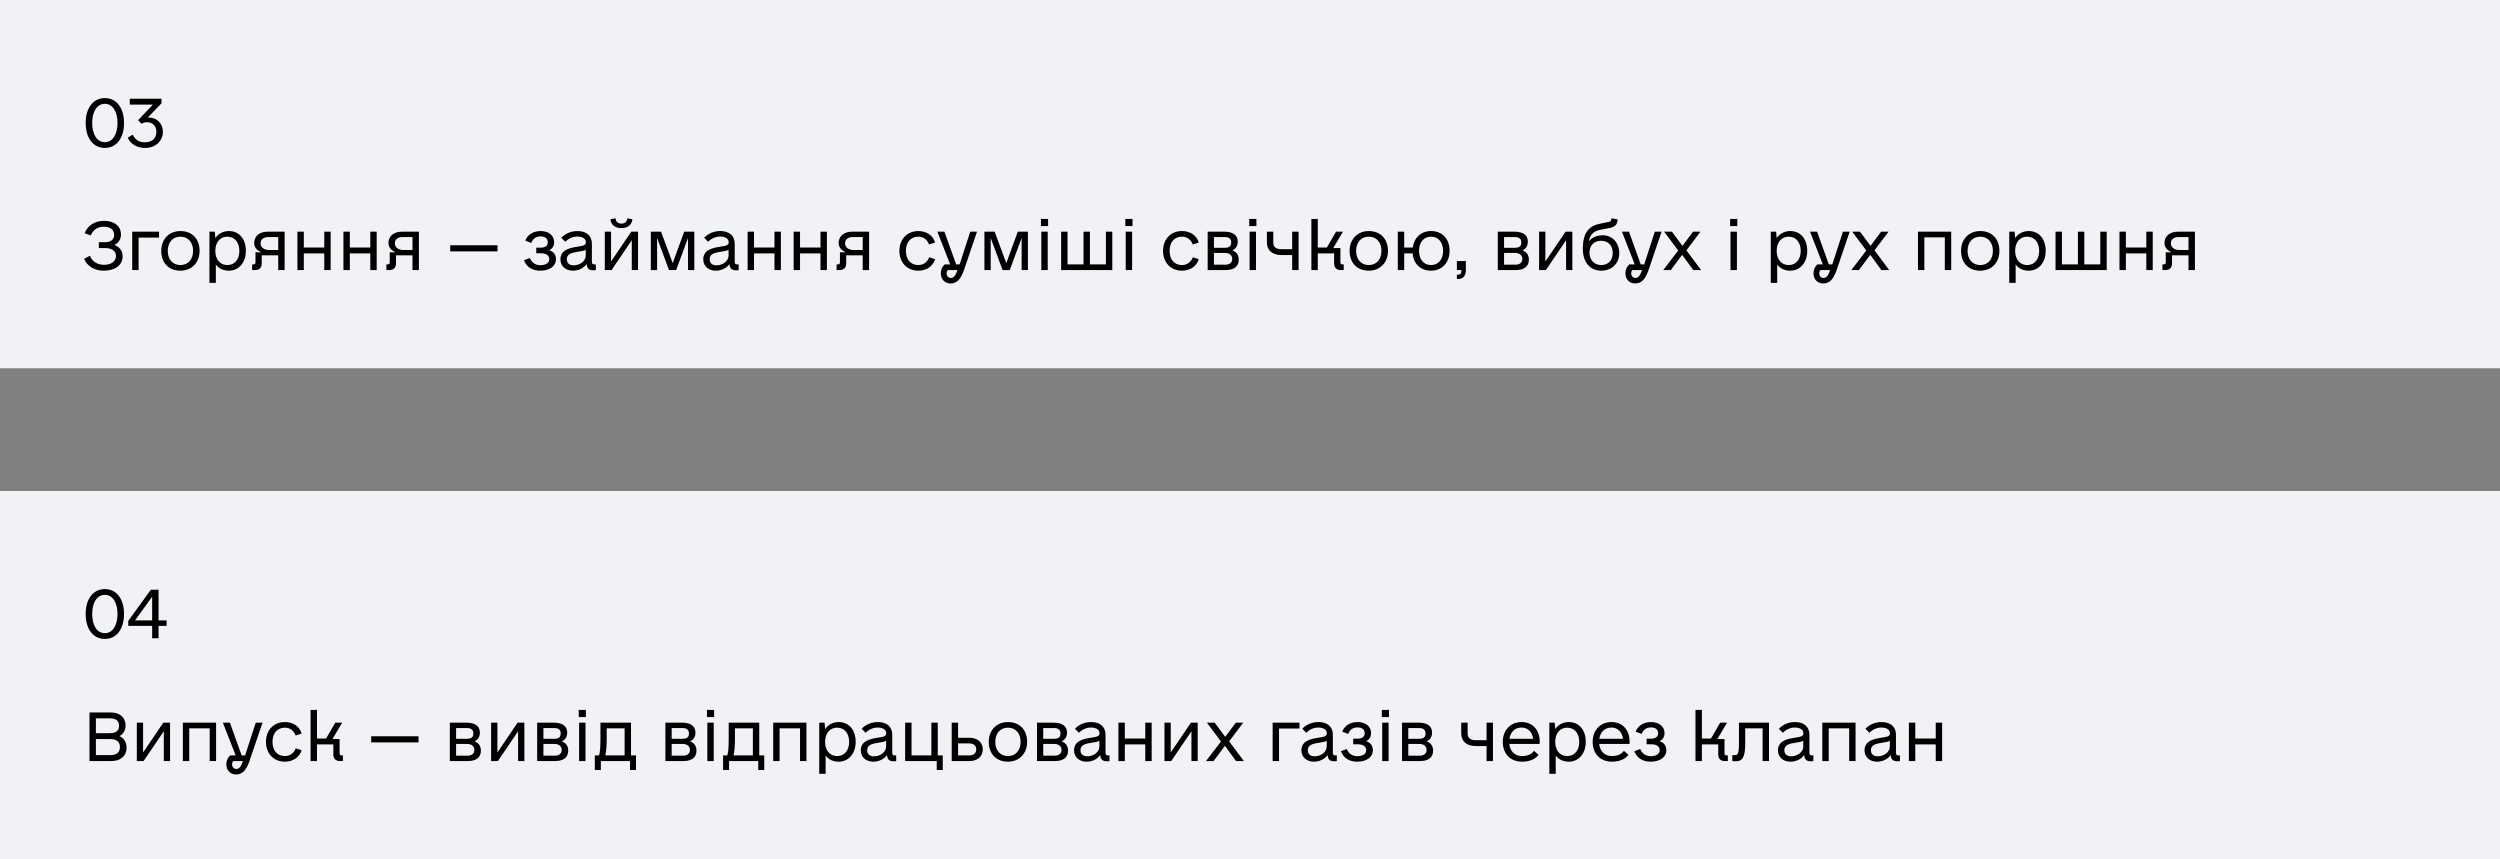
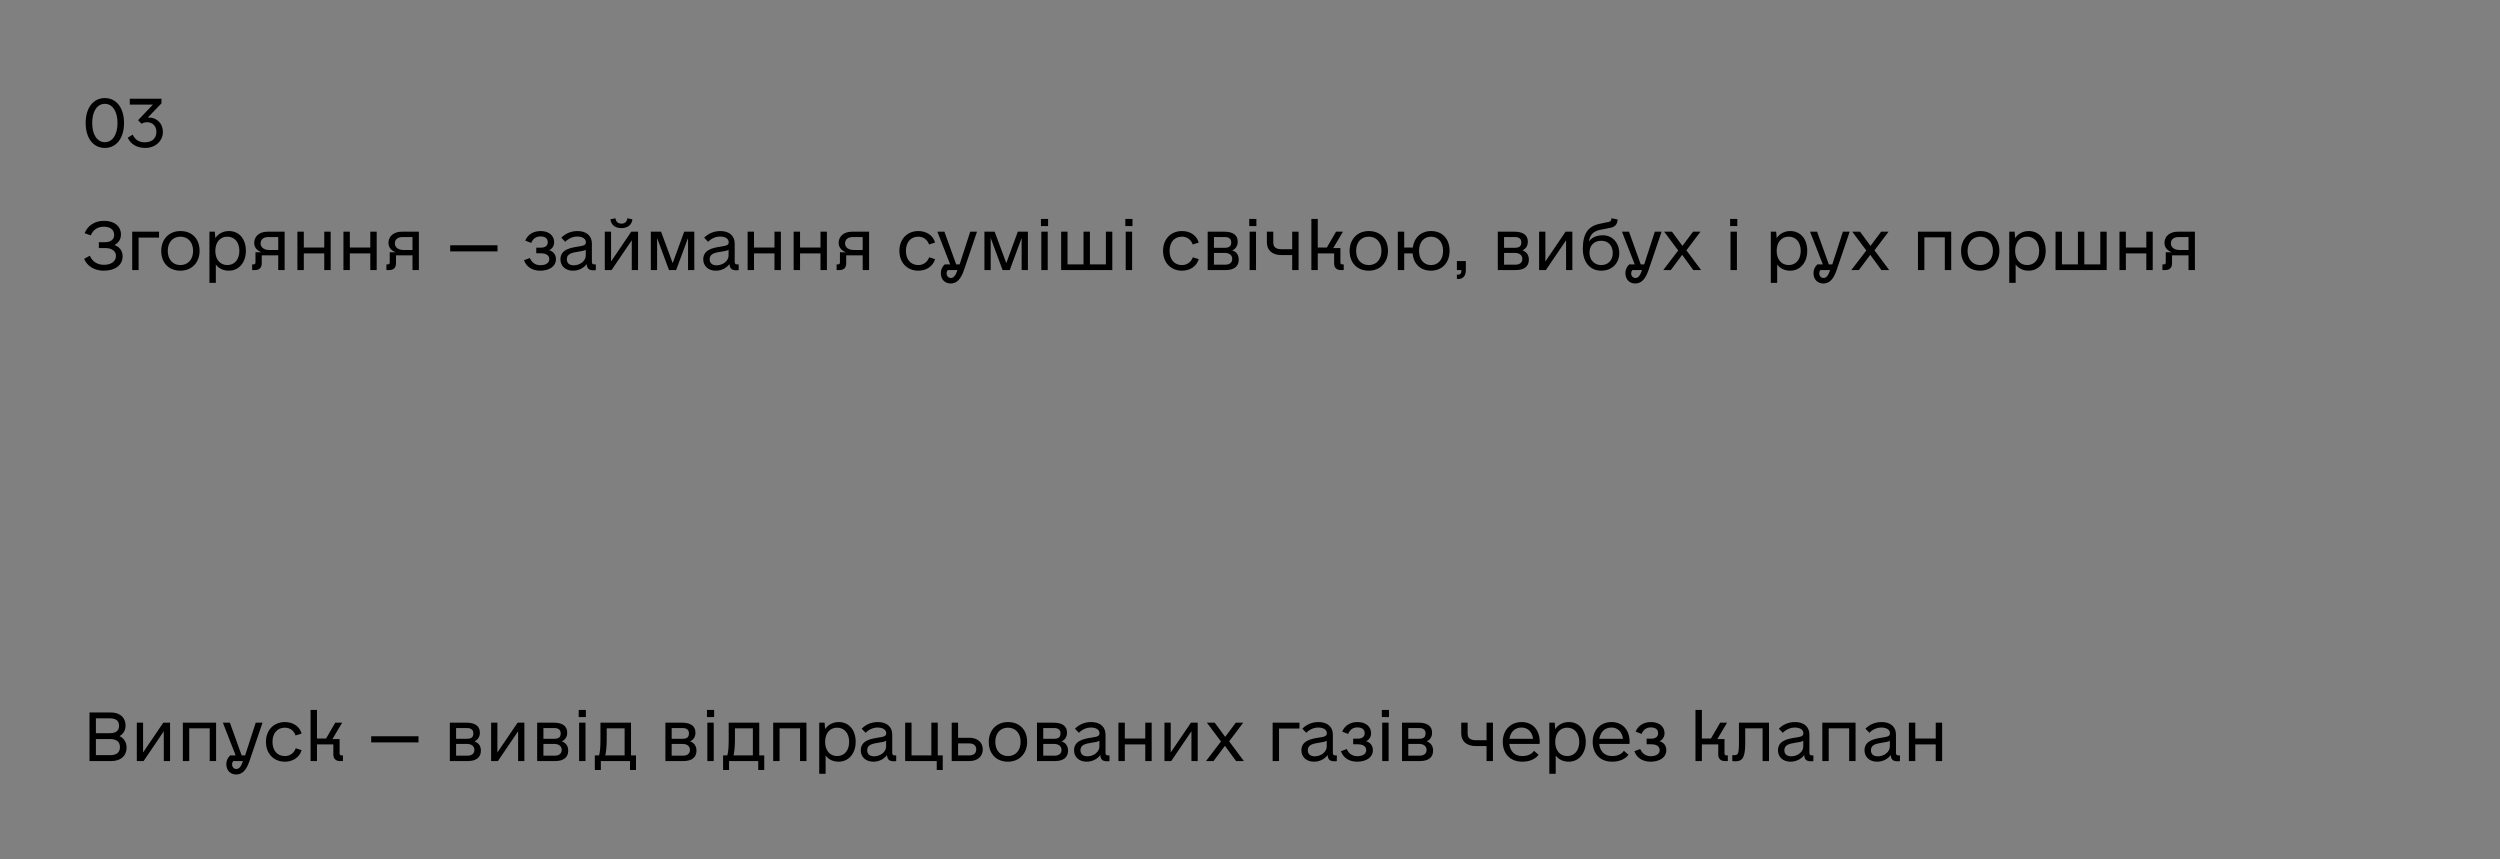
<svg xmlns="http://www.w3.org/2000/svg" width="611" height="210" viewBox="0 0 611 210" fill="none">
  <rect x="0" y="0" width="611" height="210" fill="#808080" stroke="none" />
-   <rect width="611" height="90" fill="#F1F2F6" />
  <path d="M25.625 36.156C22.781 36.156 20.938 33.75 20.938 30.062C20.938 26.375 22.781 23.969 25.625 23.969C28.469 23.969 30.312 26.375 30.312 30.062C30.312 33.75 28.469 36.156 25.625 36.156ZM25.625 34.75C27.5 34.75 28.719 32.906 28.719 30.062C28.719 27.219 27.5 25.375 25.625 25.375C23.75 25.375 22.531 27.219 22.531 30.062C22.531 32.906 23.75 34.75 25.625 34.75ZM36.344 28.719C38.344 28.719 39.812 30.188 39.812 32.219C39.812 34.469 37.969 36.156 35.5 36.156C33.5 36.156 31.938 35.25 31.219 33.656L32.438 32.906C33.031 34.188 34 34.781 35.375 34.781C37.156 34.781 38.219 33.812 38.219 32.219C38.219 30.812 37.312 29.875 35.969 29.875C35.438 29.875 34.969 30 34.594 30.25L33.75 29.375L37.375 25.562H31.719V24.125H39.469V25.25L36.125 28.719H36.344Z" fill="black" />
  <path d="M27.969 59.875C29.219 60.344 29.969 61.281 29.969 62.656C29.969 64.781 28.156 66.156 25.375 66.156C23 66.156 21.281 65 20.562 63.25L21.969 62.5C22.5 63.875 23.75 64.719 25.406 64.719C27.188 64.719 28.344 63.875 28.344 62.531C28.344 61.375 27.344 60.625 25.719 60.625H24.156V59.188H25.75C26.969 59.188 27.906 58.562 27.906 57.438C27.906 56.188 27 55.406 25.375 55.406C23.75 55.406 22.719 56.25 22.188 57.531L20.688 57C21.375 55.156 23.188 53.969 25.406 53.969C27.938 53.969 29.562 55.281 29.562 57.312C29.562 58.469 28.969 59.375 27.969 59.875ZM38.875 56.625V58.062H33.875V66H32.312V56.625H38.875ZM44.094 66.156C41.25 66.156 39.406 64.25 39.406 61.312C39.406 58.438 41.344 56.469 44.094 56.469C46.938 56.469 48.781 58.375 48.781 61.312C48.781 64.188 46.844 66.156 44.094 66.156ZM44.094 64.781C45.969 64.781 47.188 63.406 47.188 61.312C47.188 59.219 45.969 57.844 44.094 57.844C42.219 57.844 41 59.219 41 61.312C41 63.406 42.219 64.781 44.094 64.781ZM55.938 56.469C58.438 56.469 60.094 58.375 60.094 61.312C60.094 64.188 58.344 66.156 55.938 66.156C54.594 66.156 53.469 65.625 52.75 64.656V69.125H51.188V56.625H52.5L52.625 58.188C53.375 57.094 54.562 56.469 55.938 56.469ZM55.562 64.781C57.344 64.781 58.5 63.406 58.5 61.312C58.5 59.219 57.344 57.844 55.562 57.844C53.781 57.844 52.625 59.219 52.625 61.312C52.625 63.406 53.781 64.781 55.562 64.781ZM69.562 56.625V66H68V62.406H63.969V64.406C63.969 65.406 63.375 66 62.375 66H61.625V64.625H61.969C62.25 64.625 62.438 64.438 62.438 64.156V61.656H63.906C62.812 61.25 62.125 60.438 62.125 59.375C62.125 57.75 63.406 56.625 65.375 56.625H69.562ZM65.562 57.938C64.375 57.938 63.688 58.531 63.688 59.5C63.688 60.438 64.531 61.094 65.75 61.094H68V57.938H65.562ZM79.25 56.625H80.812V66H79.25V61.938H74.25V66H72.688V56.625H74.25V60.5H79.25V56.625ZM90.5 56.625H92.062V66H90.5V61.938H85.5V66H83.938V56.625H85.5V60.5H90.5V56.625ZM102.375 56.625V66H100.812V62.406H96.781V64.406C96.781 65.406 96.188 66 95.188 66H94.438V64.625H94.781C95.062 64.625 95.25 64.438 95.25 64.156V61.656H96.719C95.625 61.25 94.938 60.438 94.938 59.375C94.938 57.75 96.219 56.625 98.188 56.625H102.375ZM98.375 57.938C97.188 57.938 96.5 58.531 96.5 59.5C96.5 60.438 97.344 61.094 98.562 61.094H100.812V57.938H98.375ZM110.031 61.438V59.938H121.594V61.438H110.031ZM134.219 61.156C135.281 61.469 135.875 62.25 135.875 63.375C135.875 65.031 134.344 66.156 132.031 66.156C130.062 66.156 128.625 65.188 128.062 63.594L129.5 63.062C129.969 64.219 130.906 64.812 132.062 64.812C133.406 64.812 134.25 64.25 134.25 63.344C134.25 62.438 133.5 61.906 132.219 61.906H131.062V60.531H132.156C133.281 60.531 133.875 60.031 133.875 59.188C133.875 58.281 133.219 57.781 132.094 57.781C131 57.781 130.219 58.344 129.844 59.375L128.375 58.812C128.938 57.375 130.312 56.469 132.125 56.469C134.094 56.469 135.406 57.531 135.438 59.156C135.438 60.062 135.031 60.75 134.219 61.156ZM145.281 64.625H145.625V66C145.562 66.031 145.312 66.062 145.094 66.062C143.938 66.062 143.469 65.656 143.375 64.531C142.688 65.5 141.438 66.156 140.031 66.156C138.219 66.156 136.969 65.031 136.969 63.375C136.969 61.125 139.156 60.594 141 60.312C142.594 60.062 143.188 59.969 143.188 59.188C143.188 58.344 142.344 57.812 141.094 57.812C140 57.812 138.938 58.281 138.156 59.094L137.188 58.094C138.219 57.062 139.562 56.469 141.156 56.469C143.312 56.469 144.656 57.625 144.656 59.531V64C144.656 64.438 144.844 64.625 145.281 64.625ZM140.219 64.844C141.781 64.844 143.156 63.75 143.156 62.469V61.031C142.812 61.281 142.25 61.375 141.219 61.531C139.906 61.75 138.531 61.969 138.531 63.344C138.531 64.312 139.156 64.844 140.219 64.844ZM151.875 55.75C150.344 55.75 149.344 54.969 149.188 53.594L150.438 53.344C150.5 54.188 151.031 54.656 151.875 54.656C152.719 54.656 153.25 54.188 153.312 53.344L154.562 53.594C154.406 54.969 153.406 55.75 151.875 55.75ZM154.281 56.625H155.938V66H154.406V58.719L149.469 66H147.812V56.625H149.344V63.906L154.281 56.625ZM169.688 56.625V66H168.156V58.156L165.25 66H163.5L160.594 58.156V66H159.062V56.625H161.562L164.406 64.312L167.219 56.625H169.688ZM180.188 64.625H180.531V66C180.469 66.031 180.219 66.062 180 66.062C178.844 66.062 178.375 65.656 178.281 64.531C177.594 65.5 176.344 66.156 174.938 66.156C173.125 66.156 171.875 65.031 171.875 63.375C171.875 61.125 174.062 60.594 175.906 60.312C177.5 60.062 178.094 59.969 178.094 59.188C178.094 58.344 177.25 57.812 176 57.812C174.906 57.812 173.844 58.281 173.062 59.094L172.094 58.094C173.125 57.062 174.469 56.469 176.062 56.469C178.219 56.469 179.562 57.625 179.562 59.531V64C179.562 64.438 179.75 64.625 180.188 64.625ZM175.125 64.844C176.688 64.844 178.062 63.75 178.062 62.469V61.031C177.719 61.281 177.156 61.375 176.125 61.531C174.812 61.75 173.438 61.969 173.438 63.344C173.438 64.312 174.062 64.844 175.125 64.844ZM189.281 56.625H190.844V66H189.281V61.938H184.281V66H182.719V56.625H184.281V60.5H189.281V56.625ZM200.531 56.625H202.094V66H200.531V61.938H195.531V66H193.969V56.625H195.531V60.5H200.531V56.625ZM212.406 56.625V66H210.844V62.406H206.812V64.406C206.812 65.406 206.219 66 205.219 66H204.469V64.625H204.812C205.094 64.625 205.281 64.438 205.281 64.156V61.656H206.75C205.656 61.25 204.969 60.438 204.969 59.375C204.969 57.75 206.25 56.625 208.219 56.625H212.406ZM208.406 57.938C207.219 57.938 206.531 58.531 206.531 59.5C206.531 60.438 207.375 61.094 208.594 61.094H210.844V57.938H208.406ZM224.438 66.156C221.719 66.156 219.812 64.188 219.812 61.312C219.812 58.438 221.719 56.469 224.438 56.469C226.406 56.469 228.031 57.5 228.531 59.281L227.062 59.75C226.625 58.562 225.688 57.844 224.438 57.844C222.562 57.844 221.406 59.219 221.406 61.312C221.406 63.406 222.562 64.781 224.438 64.781C225.688 64.781 226.656 64.062 227.094 62.875L228.531 63.344C228 65.125 226.375 66.156 224.438 66.156ZM237.125 56.625H238.781L235.594 66C234.812 68.281 233.812 69.281 232.344 69.281C230.906 69.281 229.938 68.281 229.938 66.75C229.938 65.938 230.25 65.219 230.875 64.625H232.219L229.094 56.625H230.812L233.688 64.625H234.531L237.125 56.625ZM232.406 67.938C232.969 67.938 233.469 67.438 233.75 66.656L234 66H231.625C231.438 66.25 231.344 66.5 231.344 66.781C231.344 67.469 231.781 67.938 232.406 67.938ZM251.219 56.625V66H249.688V58.156L246.781 66H245.031L242.125 58.156V66H240.594V56.625H243.094L245.938 64.312L248.75 56.625H251.219ZM254.406 55.25V53.5H256.156V55.25H254.406ZM254.5 66V56.625H256.062V66H254.5ZM270.281 56.625H271.844V66H259.344V56.625H260.906V64.625H264.812V56.625H266.375V64.625H270.281V56.625ZM275.031 55.25V53.5H276.781V55.25H275.031ZM275.125 66V56.625H276.688V66H275.125ZM288.875 66.156C286.156 66.156 284.25 64.188 284.25 61.312C284.25 58.438 286.156 56.469 288.875 56.469C290.844 56.469 292.469 57.5 292.969 59.281L291.5 59.75C291.062 58.562 290.125 57.844 288.875 57.844C287 57.844 285.844 59.219 285.844 61.312C285.844 63.406 287 64.781 288.875 64.781C290.125 64.781 291.094 64.062 291.531 62.875L292.969 63.344C292.438 65.125 290.812 66.156 288.875 66.156ZM301.188 61.188C302.188 61.562 302.75 62.312 302.75 63.469C302.75 65.125 301.562 66 299.594 66H295.156V56.625H299.25C301.219 56.625 302.5 57.375 302.5 59.062C302.5 60.094 302 60.812 301.188 61.188ZM296.688 57.938V60.562H299.25C300.438 60.562 300.906 60.188 300.906 59.219C300.906 58.375 300.344 57.938 299.375 57.938H296.688ZM299.469 64.688C300.531 64.688 301.156 64.156 301.156 63.281C301.156 62.375 300.469 61.812 299.312 61.812H296.688V64.688H299.469ZM305.312 55.25V53.5H307.062V55.25H305.312ZM305.406 66V56.625H306.969V66H305.406ZM315.812 56.625H317.375V66H315.812V62.344H313.25C310.906 62.344 309.625 61.156 309.625 59.219V56.625H311.188V59.219C311.188 60.375 311.781 60.906 313.25 60.906H315.812V56.625ZM328.062 64.625H328.406V66H327.656C326.656 66 326.062 65.406 326.062 64.406V61.938H322.062V66H320.5V53.5H322.062V60.5H324.281L326.531 56.625H328.219L325.844 60.625H327.594V64.156C327.594 64.438 327.781 64.625 328.062 64.625ZM334.531 66.156C331.688 66.156 329.844 64.25 329.844 61.312C329.844 58.438 331.781 56.469 334.531 56.469C337.375 56.469 339.219 58.375 339.219 61.312C339.219 64.188 337.281 66.156 334.531 66.156ZM334.531 64.781C336.406 64.781 337.625 63.406 337.625 61.312C337.625 59.219 336.406 57.844 334.531 57.844C332.656 57.844 331.438 59.219 331.438 61.312C331.438 63.406 332.656 64.781 334.531 64.781ZM349.75 56.469C352.5 56.469 354.281 58.375 354.281 61.312C354.281 64.188 352.406 66.156 349.75 66.156C347.188 66.156 345.469 64.531 345.25 61.938H343.188V66H341.625V56.625H343.188V60.5H345.281C345.594 58.062 347.344 56.469 349.75 56.469ZM349.75 64.781C351.531 64.781 352.688 63.406 352.688 61.312C352.688 59.219 351.531 57.844 349.75 57.844C347.969 57.844 346.812 59.219 346.812 61.312C346.812 63.406 347.969 64.781 349.75 64.781ZM356.062 68.188V67.125H356.375C356.938 67.125 357.156 66.812 357.156 66.188V66H356.062V63.812H358.25V66C358.25 67.5 357.5 68.188 356.375 68.188H356.062ZM372.094 61.188C373.094 61.562 373.656 62.312 373.656 63.469C373.656 65.125 372.469 66 370.5 66H366.062V56.625H370.156C372.125 56.625 373.406 57.375 373.406 59.062C373.406 60.094 372.906 60.812 372.094 61.188ZM367.594 57.938V60.562H370.156C371.344 60.562 371.812 60.188 371.812 59.219C371.812 58.375 371.25 57.938 370.281 57.938H367.594ZM370.375 64.688C371.438 64.688 372.062 64.156 372.062 63.281C372.062 62.375 371.375 61.812 370.219 61.812H367.594V64.688H370.375ZM382.625 56.625H384.281V66H382.75V58.719L377.812 66H376.156V56.625H377.688V63.906L382.625 56.625ZM395.75 61.812C395.781 64.344 393.938 66.156 391.344 66.156C388.594 66.156 386.844 64.062 386.844 60.844C386.844 57.125 388.094 55.281 391 54.688L393.219 54.219C393.562 54.156 393.75 53.969 393.812 53.562L393.844 53.344L395.344 53.625L395.312 53.906C395.25 54.812 394.688 55.406 393.688 55.656L391 56.188C389.438 56.5 388.531 57.438 388.344 59C389.031 58.031 390.25 57.5 391.75 57.5C394.031 57.5 395.719 59.312 395.75 61.812ZM391.344 64.781C393.031 64.781 394.156 63.625 394.156 61.844C394.156 60 393.031 58.844 391.344 58.844C389.594 58.844 388.469 59.969 388.469 61.75C388.469 63.531 389.656 64.781 391.344 64.781ZM404.438 56.625H406.094L402.906 66C402.125 68.281 401.125 69.281 399.656 69.281C398.219 69.281 397.25 68.281 397.25 66.75C397.25 65.938 397.562 65.219 398.188 64.625H399.531L396.406 56.625H398.125L401 64.625H401.844L404.438 56.625ZM399.719 67.938C400.281 67.938 400.781 67.438 401.062 66.656L401.312 66H398.938C398.75 66.25 398.656 66.5 398.656 66.781C398.656 67.469 399.094 67.938 399.719 67.938ZM415.75 66H413.844L411.125 62.281L408.344 66H406.5L410.156 61.219L406.719 56.625H408.625L411.188 60.094L413.781 56.625H415.594L412.156 61.188L415.75 66ZM422.844 55.25V53.5H424.594V55.25H422.844ZM422.938 66V56.625H424.5V66H422.938ZM437.531 56.469C440.031 56.469 441.688 58.375 441.688 61.312C441.688 64.188 439.938 66.156 437.531 66.156C436.188 66.156 435.062 65.625 434.344 64.656V69.125H432.781V56.625H434.094L434.219 58.188C434.969 57.094 436.156 56.469 437.531 56.469ZM437.156 64.781C438.938 64.781 440.094 63.406 440.094 61.312C440.094 59.219 438.938 57.844 437.156 57.844C435.375 57.844 434.219 59.219 434.219 61.312C434.219 63.406 435.375 64.781 437.156 64.781ZM450.406 56.625H452.062L448.875 66C448.094 68.281 447.094 69.281 445.625 69.281C444.188 69.281 443.219 68.281 443.219 66.75C443.219 65.938 443.531 65.219 444.156 64.625H445.5L442.375 56.625H444.094L446.969 64.625H447.812L450.406 56.625ZM445.688 67.938C446.25 67.938 446.75 67.438 447.031 66.656L447.281 66H444.906C444.719 66.25 444.625 66.5 444.625 66.781C444.625 67.469 445.062 67.938 445.688 67.938ZM461.719 66H459.812L457.094 62.281L454.312 66H452.469L456.125 61.219L452.688 56.625H454.594L457.156 60.094L459.75 56.625H461.562L458.125 61.188L461.719 66ZM476.875 56.625V66H475.312V58H470.312V66H468.75V56.625H476.875ZM483.969 66.156C481.125 66.156 479.281 64.25 479.281 61.312C479.281 58.438 481.219 56.469 483.969 56.469C486.812 56.469 488.656 58.375 488.656 61.312C488.656 64.188 486.719 66.156 483.969 66.156ZM483.969 64.781C485.844 64.781 487.062 63.406 487.062 61.312C487.062 59.219 485.844 57.844 483.969 57.844C482.094 57.844 480.875 59.219 480.875 61.312C480.875 63.406 482.094 64.781 483.969 64.781ZM495.812 56.469C498.312 56.469 499.969 58.375 499.969 61.312C499.969 64.188 498.219 66.156 495.812 66.156C494.469 66.156 493.344 65.625 492.625 64.656V69.125H491.062V56.625H492.375L492.5 58.188C493.25 57.094 494.438 56.469 495.812 56.469ZM495.438 64.781C497.219 64.781 498.375 63.406 498.375 61.312C498.375 59.219 497.219 57.844 495.438 57.844C493.656 57.844 492.5 59.219 492.5 61.312C492.5 63.406 493.656 64.781 495.438 64.781ZM513.312 56.625H514.875V66H502.375V56.625H503.938V64.625H507.844V56.625H509.406V64.625H513.312V56.625ZM524.562 56.625H526.125V66H524.562V61.938H519.562V66H518V56.625H519.562V60.5H524.562V56.625ZM536.438 56.625V66H534.875V62.406H530.844V64.406C530.844 65.406 530.25 66 529.25 66H528.5V64.625H528.844C529.125 64.625 529.312 64.438 529.312 64.156V61.656H530.781C529.688 61.25 529 60.438 529 59.375C529 57.75 530.281 56.625 532.25 56.625H536.438ZM532.438 57.938C531.25 57.938 530.562 58.531 530.562 59.5C530.562 60.438 531.406 61.094 532.625 61.094H534.875V57.938H532.438Z" fill="black" />
-   <rect width="611" height="90" transform="translate(0 120)" fill="#F1F2F6" />
-   <path d="M25.625 156.156C22.781 156.156 20.938 153.75 20.938 150.062C20.938 146.375 22.781 143.969 25.625 143.969C28.469 143.969 30.312 146.375 30.312 150.062C30.312 153.75 28.469 156.156 25.625 156.156ZM25.625 154.75C27.5 154.75 28.719 152.906 28.719 150.062C28.719 147.219 27.5 145.375 25.625 145.375C23.75 145.375 22.531 147.219 22.531 150.062C22.531 152.906 23.75 154.75 25.625 154.75ZM40.719 151.625V152.969H38.75V156H37.188V152.969H31.344V151.75L36.875 144.125H38.75V151.625H40.719ZM33 151.625H37.188V145.844L33 151.625Z" fill="black" />
  <path d="M29.219 179.906C30.312 180.438 30.938 181.438 30.938 182.75C30.938 184.719 29.5 186 27.25 186H21.875V174.125H27.094C29.281 174.125 30.688 175.375 30.688 177.281C30.688 178.469 30.156 179.375 29.219 179.906ZM26.844 175.562H23.438V179.188H26.844C28.344 179.188 29.094 178.594 29.094 177.375C29.094 176.156 28.344 175.562 26.844 175.562ZM26.875 184.562C28.5 184.562 29.312 183.906 29.312 182.594C29.312 181.281 28.5 180.625 26.875 180.625H23.438V184.562H26.875ZM39.906 176.625H41.562V186H40.031V178.719L35.094 186H33.438V176.625H34.969V183.906L39.906 176.625ZM52.812 176.625V186H51.25V178H46.25V186H44.688V176.625H52.812ZM62.5 176.625H64.156L60.969 186C60.188 188.281 59.188 189.281 57.719 189.281C56.281 189.281 55.312 188.281 55.312 186.75C55.312 185.938 55.625 185.219 56.25 184.625H57.594L54.469 176.625H56.188L59.062 184.625H59.906L62.5 176.625ZM57.781 187.938C58.344 187.938 58.844 187.438 59.125 186.656L59.375 186H57C56.812 186.25 56.719 186.5 56.719 186.781C56.719 187.469 57.156 187.938 57.781 187.938ZM69.625 186.156C66.906 186.156 65 184.188 65 181.312C65 178.438 66.906 176.469 69.625 176.469C71.594 176.469 73.219 177.5 73.719 179.281L72.25 179.75C71.812 178.562 70.875 177.844 69.625 177.844C67.75 177.844 66.594 179.219 66.594 181.312C66.594 183.406 67.75 184.781 69.625 184.781C70.875 184.781 71.844 184.062 72.281 182.875L73.719 183.344C73.188 185.125 71.562 186.156 69.625 186.156ZM83.469 184.625H83.812V186H83.062C82.062 186 81.469 185.406 81.469 184.406V181.938H77.469V186H75.906V173.5H77.469V180.5H79.688L81.938 176.625H83.625L81.25 180.625H83V184.156C83 184.438 83.188 184.625 83.469 184.625ZM90.719 181.438V179.938H102.281V181.438H90.719ZM115.969 181.188C116.969 181.562 117.531 182.312 117.531 183.469C117.531 185.125 116.344 186 114.375 186H109.938V176.625H114.031C116 176.625 117.281 177.375 117.281 179.062C117.281 180.094 116.781 180.812 115.969 181.188ZM111.469 177.938V180.562H114.031C115.219 180.562 115.688 180.188 115.688 179.219C115.688 178.375 115.125 177.938 114.156 177.938H111.469ZM114.25 184.688C115.312 184.688 115.938 184.156 115.938 183.281C115.938 182.375 115.25 181.812 114.094 181.812H111.469V184.688H114.25ZM126.5 176.625H128.156V186H126.625V178.719L121.688 186H120.031V176.625H121.562V183.906L126.5 176.625ZM137.312 181.188C138.312 181.562 138.875 182.312 138.875 183.469C138.875 185.125 137.688 186 135.719 186H131.281V176.625H135.375C137.344 176.625 138.625 177.375 138.625 179.062C138.625 180.094 138.125 180.812 137.312 181.188ZM132.812 177.938V180.562H135.375C136.562 180.562 137.031 180.188 137.031 179.219C137.031 178.375 136.469 177.938 135.5 177.938H132.812ZM135.594 184.688C136.656 184.688 137.281 184.156 137.281 183.281C137.281 182.375 136.594 181.812 135.438 181.812H132.812V184.688H135.594ZM141.438 175.25V173.5H143.188V175.25H141.438ZM141.531 186V176.625H143.094V186H141.531ZM155.438 184.625V188.188H153.969V186H146.844V188.188H145.375V184.625H146.406C146.656 183.875 146.75 182.562 146.75 180.531V176.625H154.219V184.625H155.438ZM147.938 184.625H152.656V178H148.281V180.625C148.281 182.281 148.156 183.656 147.938 184.625ZM168.656 181.188C169.656 181.562 170.219 182.312 170.219 183.469C170.219 185.125 169.031 186 167.062 186H162.625V176.625H166.719C168.688 176.625 169.969 177.375 169.969 179.062C169.969 180.094 169.469 180.812 168.656 181.188ZM164.156 177.938V180.562H166.719C167.906 180.562 168.375 180.188 168.375 179.219C168.375 178.375 167.812 177.938 166.844 177.938H164.156ZM166.938 184.688C168 184.688 168.625 184.156 168.625 183.281C168.625 182.375 167.938 181.812 166.781 181.812H164.156V184.688H166.938ZM172.781 175.25V173.5H174.531V175.25H172.781ZM172.875 186V176.625H174.438V186H172.875ZM186.781 184.625V188.188H185.312V186H178.188V188.188H176.719V184.625H177.75C178 183.875 178.094 182.562 178.094 180.531V176.625H185.562V184.625H186.781ZM179.281 184.625H184V178H179.625V180.625C179.625 182.281 179.5 183.656 179.281 184.625ZM197.094 176.625V186H195.531V178H190.531V186H188.969V176.625H197.094ZM204.969 176.469C207.469 176.469 209.125 178.375 209.125 181.312C209.125 184.188 207.375 186.156 204.969 186.156C203.625 186.156 202.5 185.625 201.781 184.656V189.125H200.219V176.625H201.531L201.656 178.188C202.406 177.094 203.594 176.469 204.969 176.469ZM204.594 184.781C206.375 184.781 207.531 183.406 207.531 181.312C207.531 179.219 206.375 177.844 204.594 177.844C202.812 177.844 201.656 179.219 201.656 181.312C201.656 183.406 202.812 184.781 204.594 184.781ZM218.688 184.625H219.031V186C218.969 186.031 218.719 186.062 218.5 186.062C217.344 186.062 216.875 185.656 216.781 184.531C216.094 185.5 214.844 186.156 213.438 186.156C211.625 186.156 210.375 185.031 210.375 183.375C210.375 181.125 212.562 180.594 214.406 180.312C216 180.062 216.594 179.969 216.594 179.188C216.594 178.344 215.75 177.812 214.5 177.812C213.406 177.812 212.344 178.281 211.562 179.094L210.594 178.094C211.625 177.062 212.969 176.469 214.562 176.469C216.719 176.469 218.062 177.625 218.062 179.531V184C218.062 184.438 218.25 184.625 218.688 184.625ZM213.625 184.844C215.188 184.844 216.562 183.75 216.562 182.469V181.031C216.219 181.281 215.656 181.375 214.625 181.531C213.312 181.75 211.938 181.969 211.938 183.344C211.938 184.312 212.562 184.844 213.625 184.844ZM230.406 184.625V188.188H228.938V186H221.219V176.625H222.781V184.625H227.625V176.625H229.188V184.625H230.406ZM236.938 180.312C238.906 180.312 240.188 181.438 240.188 183.156C240.188 184.875 238.906 186 236.938 186H232.594V176.625H234.156V180.312H236.938ZM236.844 184.625C237.969 184.625 238.594 184.094 238.594 183.156C238.594 182.219 237.969 181.688 236.844 181.688H234.156V184.625H236.844ZM246.344 186.156C243.5 186.156 241.656 184.25 241.656 181.312C241.656 178.438 243.594 176.469 246.344 176.469C249.188 176.469 251.031 178.375 251.031 181.312C251.031 184.188 249.094 186.156 246.344 186.156ZM246.344 184.781C248.219 184.781 249.438 183.406 249.438 181.312C249.438 179.219 248.219 177.844 246.344 177.844C244.469 177.844 243.25 179.219 243.25 181.312C243.25 183.406 244.469 184.781 246.344 184.781ZM259.469 181.188C260.469 181.562 261.031 182.312 261.031 183.469C261.031 185.125 259.844 186 257.875 186H253.438V176.625H257.531C259.5 176.625 260.781 177.375 260.781 179.062C260.781 180.094 260.281 180.812 259.469 181.188ZM254.969 177.938V180.562H257.531C258.719 180.562 259.188 180.188 259.188 179.219C259.188 178.375 258.625 177.938 257.656 177.938H254.969ZM257.75 184.688C258.812 184.688 259.438 184.156 259.438 183.281C259.438 182.375 258.75 181.812 257.594 181.812H254.969V184.688H257.75ZM270.812 184.625H271.156V186C271.094 186.031 270.844 186.062 270.625 186.062C269.469 186.062 269 185.656 268.906 184.531C268.219 185.5 266.969 186.156 265.562 186.156C263.75 186.156 262.5 185.031 262.5 183.375C262.5 181.125 264.688 180.594 266.531 180.312C268.125 180.062 268.719 179.969 268.719 179.188C268.719 178.344 267.875 177.812 266.625 177.812C265.531 177.812 264.469 178.281 263.688 179.094L262.719 178.094C263.75 177.062 265.094 176.469 266.688 176.469C268.844 176.469 270.188 177.625 270.188 179.531V184C270.188 184.438 270.375 184.625 270.812 184.625ZM265.75 184.844C267.312 184.844 268.688 183.75 268.688 182.469V181.031C268.344 181.281 267.781 181.375 266.75 181.531C265.438 181.75 264.062 181.969 264.062 183.344C264.062 184.312 264.688 184.844 265.75 184.844ZM279.906 176.625H281.469V186H279.906V181.938H274.906V186H273.344V176.625H274.906V180.5H279.906V176.625ZM291.062 176.625H292.719V186H291.188V178.719L286.25 186H284.594V176.625H286.125V183.906L291.062 176.625ZM304 186H302.094L299.375 182.281L296.594 186H294.75L298.406 181.219L294.969 176.625H296.875L299.438 180.094L302.031 176.625H303.844L300.406 181.188L304 186ZM317.594 176.625V178.062H312.594V186H311.031V176.625H317.594ZM326.375 184.625H326.719V186C326.656 186.031 326.406 186.062 326.188 186.062C325.031 186.062 324.562 185.656 324.469 184.531C323.781 185.5 322.531 186.156 321.125 186.156C319.312 186.156 318.062 185.031 318.062 183.375C318.062 181.125 320.25 180.594 322.094 180.312C323.688 180.062 324.281 179.969 324.281 179.188C324.281 178.344 323.438 177.812 322.188 177.812C321.094 177.812 320.031 178.281 319.25 179.094L318.281 178.094C319.312 177.062 320.656 176.469 322.25 176.469C324.406 176.469 325.75 177.625 325.75 179.531V184C325.75 184.438 325.938 184.625 326.375 184.625ZM321.312 184.844C322.875 184.844 324.25 183.75 324.25 182.469V181.031C323.906 181.281 323.344 181.375 322.312 181.531C321 181.75 319.625 181.969 319.625 183.344C319.625 184.312 320.25 184.844 321.312 184.844ZM333.875 181.156C334.938 181.469 335.531 182.25 335.531 183.375C335.531 185.031 334 186.156 331.688 186.156C329.719 186.156 328.281 185.188 327.719 183.594L329.156 183.062C329.625 184.219 330.562 184.812 331.719 184.812C333.062 184.812 333.906 184.25 333.906 183.344C333.906 182.438 333.156 181.906 331.875 181.906H330.719V180.531H331.812C332.938 180.531 333.531 180.031 333.531 179.188C333.531 178.281 332.875 177.781 331.75 177.781C330.656 177.781 329.875 178.344 329.5 179.375L328.031 178.812C328.594 177.375 329.969 176.469 331.781 176.469C333.75 176.469 335.062 177.531 335.094 179.156C335.094 180.062 334.688 180.75 333.875 181.156ZM337.719 175.25V173.5H339.469V175.25H337.719ZM337.812 186V176.625H339.375V186H337.812ZM348.688 181.188C349.688 181.562 350.25 182.312 350.25 183.469C350.25 185.125 349.062 186 347.094 186H342.656V176.625H346.75C348.719 176.625 350 177.375 350 179.062C350 180.094 349.5 180.812 348.688 181.188ZM344.188 177.938V180.562H346.75C347.938 180.562 348.406 180.188 348.406 179.219C348.406 178.375 347.844 177.938 346.875 177.938H344.188ZM346.969 184.688C348.031 184.688 348.656 184.156 348.656 183.281C348.656 182.375 347.969 181.812 346.812 181.812H344.188V184.688H346.969ZM363.312 176.625H364.875V186H363.312V182.344H360.75C358.406 182.344 357.125 181.156 357.125 179.219V176.625H358.688V179.219C358.688 180.375 359.281 180.906 360.75 180.906H363.312V176.625ZM368.875 181.812C369.062 183.625 370.219 184.781 372 184.781C373.531 184.781 374.406 184.219 374.906 183.5L376.031 184.469C375.344 185.375 374.062 186.156 372.031 186.156C369 186.156 367.281 184.094 367.281 181.312C367.281 178.438 369.188 176.469 371.875 176.469C374.562 176.469 376.312 178.375 376.312 181.312C376.312 181.5 376.312 181.656 376.281 181.812H368.875ZM371.875 177.812C370.25 177.812 369.156 178.875 368.906 180.562H374.688C374.469 178.875 373.406 177.812 371.875 177.812ZM383.406 176.469C385.906 176.469 387.562 178.375 387.562 181.312C387.562 184.188 385.812 186.156 383.406 186.156C382.062 186.156 380.938 185.625 380.219 184.656V189.125H378.656V176.625H379.969L380.094 178.188C380.844 177.094 382.031 176.469 383.406 176.469ZM383.031 184.781C384.812 184.781 385.969 183.406 385.969 181.312C385.969 179.219 384.812 177.844 383.031 177.844C381.25 177.844 380.094 179.219 380.094 181.312C380.094 183.406 381.25 184.781 383.031 184.781ZM390.844 181.812C391.031 183.625 392.188 184.781 393.969 184.781C395.5 184.781 396.375 184.219 396.875 183.5L398 184.469C397.312 185.375 396.031 186.156 394 186.156C390.969 186.156 389.25 184.094 389.25 181.312C389.25 178.438 391.156 176.469 393.844 176.469C396.531 176.469 398.281 178.375 398.281 181.312C398.281 181.5 398.281 181.656 398.25 181.812H390.844ZM393.844 177.812C392.219 177.812 391.125 178.875 390.875 180.562H396.656C396.438 178.875 395.375 177.812 393.844 177.812ZM405.594 181.156C406.656 181.469 407.25 182.25 407.25 183.375C407.25 185.031 405.719 186.156 403.406 186.156C401.438 186.156 400 185.188 399.438 183.594L400.875 183.062C401.344 184.219 402.281 184.812 403.438 184.812C404.781 184.812 405.625 184.25 405.625 183.344C405.625 182.438 404.875 181.906 403.594 181.906H402.438V180.531H403.531C404.656 180.531 405.25 180.031 405.25 179.188C405.25 178.281 404.594 177.781 403.469 177.781C402.375 177.781 401.594 178.344 401.219 179.375L399.75 178.812C400.312 177.375 401.688 176.469 403.5 176.469C405.469 176.469 406.781 177.531 406.812 179.156C406.812 180.062 406.406 180.75 405.594 181.156ZM421.938 184.625H422.281V186H421.531C420.531 186 419.938 185.406 419.938 184.406V181.938H415.938V186H414.375V173.5H415.938V180.5H418.156L420.406 176.625H422.094L419.719 180.625H421.469V184.156C421.469 184.438 421.656 184.625 421.938 184.625ZM432.344 176.625V186H430.781V178H426.531V181.688C426.531 185.125 425.844 186.062 424.156 186.062C423.844 186.062 423.531 186.031 423.375 186V184.562H423.812C424.719 184.562 425 184.406 425 181.5V176.625H432.344ZM442.844 184.625H443.188V186C443.125 186.031 442.875 186.062 442.656 186.062C441.5 186.062 441.031 185.656 440.938 184.531C440.25 185.5 439 186.156 437.594 186.156C435.781 186.156 434.531 185.031 434.531 183.375C434.531 181.125 436.719 180.594 438.562 180.312C440.156 180.062 440.75 179.969 440.75 179.188C440.75 178.344 439.906 177.812 438.656 177.812C437.562 177.812 436.5 178.281 435.719 179.094L434.75 178.094C435.781 177.062 437.125 176.469 438.719 176.469C440.875 176.469 442.219 177.625 442.219 179.531V184C442.219 184.438 442.406 184.625 442.844 184.625ZM437.781 184.844C439.344 184.844 440.719 183.75 440.719 182.469V181.031C440.375 181.281 439.812 181.375 438.781 181.531C437.469 181.75 436.094 181.969 436.094 183.344C436.094 184.312 436.719 184.844 437.781 184.844ZM453.5 176.625V186H451.938V178H446.938V186H445.375V176.625H453.5ZM464 184.625H464.344V186C464.281 186.031 464.031 186.062 463.812 186.062C462.656 186.062 462.188 185.656 462.094 184.531C461.406 185.5 460.156 186.156 458.75 186.156C456.938 186.156 455.688 185.031 455.688 183.375C455.688 181.125 457.875 180.594 459.719 180.312C461.312 180.062 461.906 179.969 461.906 179.188C461.906 178.344 461.062 177.812 459.812 177.812C458.719 177.812 457.656 178.281 456.875 179.094L455.906 178.094C456.938 177.062 458.281 176.469 459.875 176.469C462.031 176.469 463.375 177.625 463.375 179.531V184C463.375 184.438 463.562 184.625 464 184.625ZM458.938 184.844C460.5 184.844 461.875 183.75 461.875 182.469V181.031C461.531 181.281 460.969 181.375 459.938 181.531C458.625 181.75 457.25 181.969 457.25 183.344C457.25 184.312 457.875 184.844 458.938 184.844ZM473.094 176.625H474.656V186H473.094V181.938H468.094V186H466.531V176.625H468.094V180.5H473.094V176.625Z" fill="black" />
</svg>